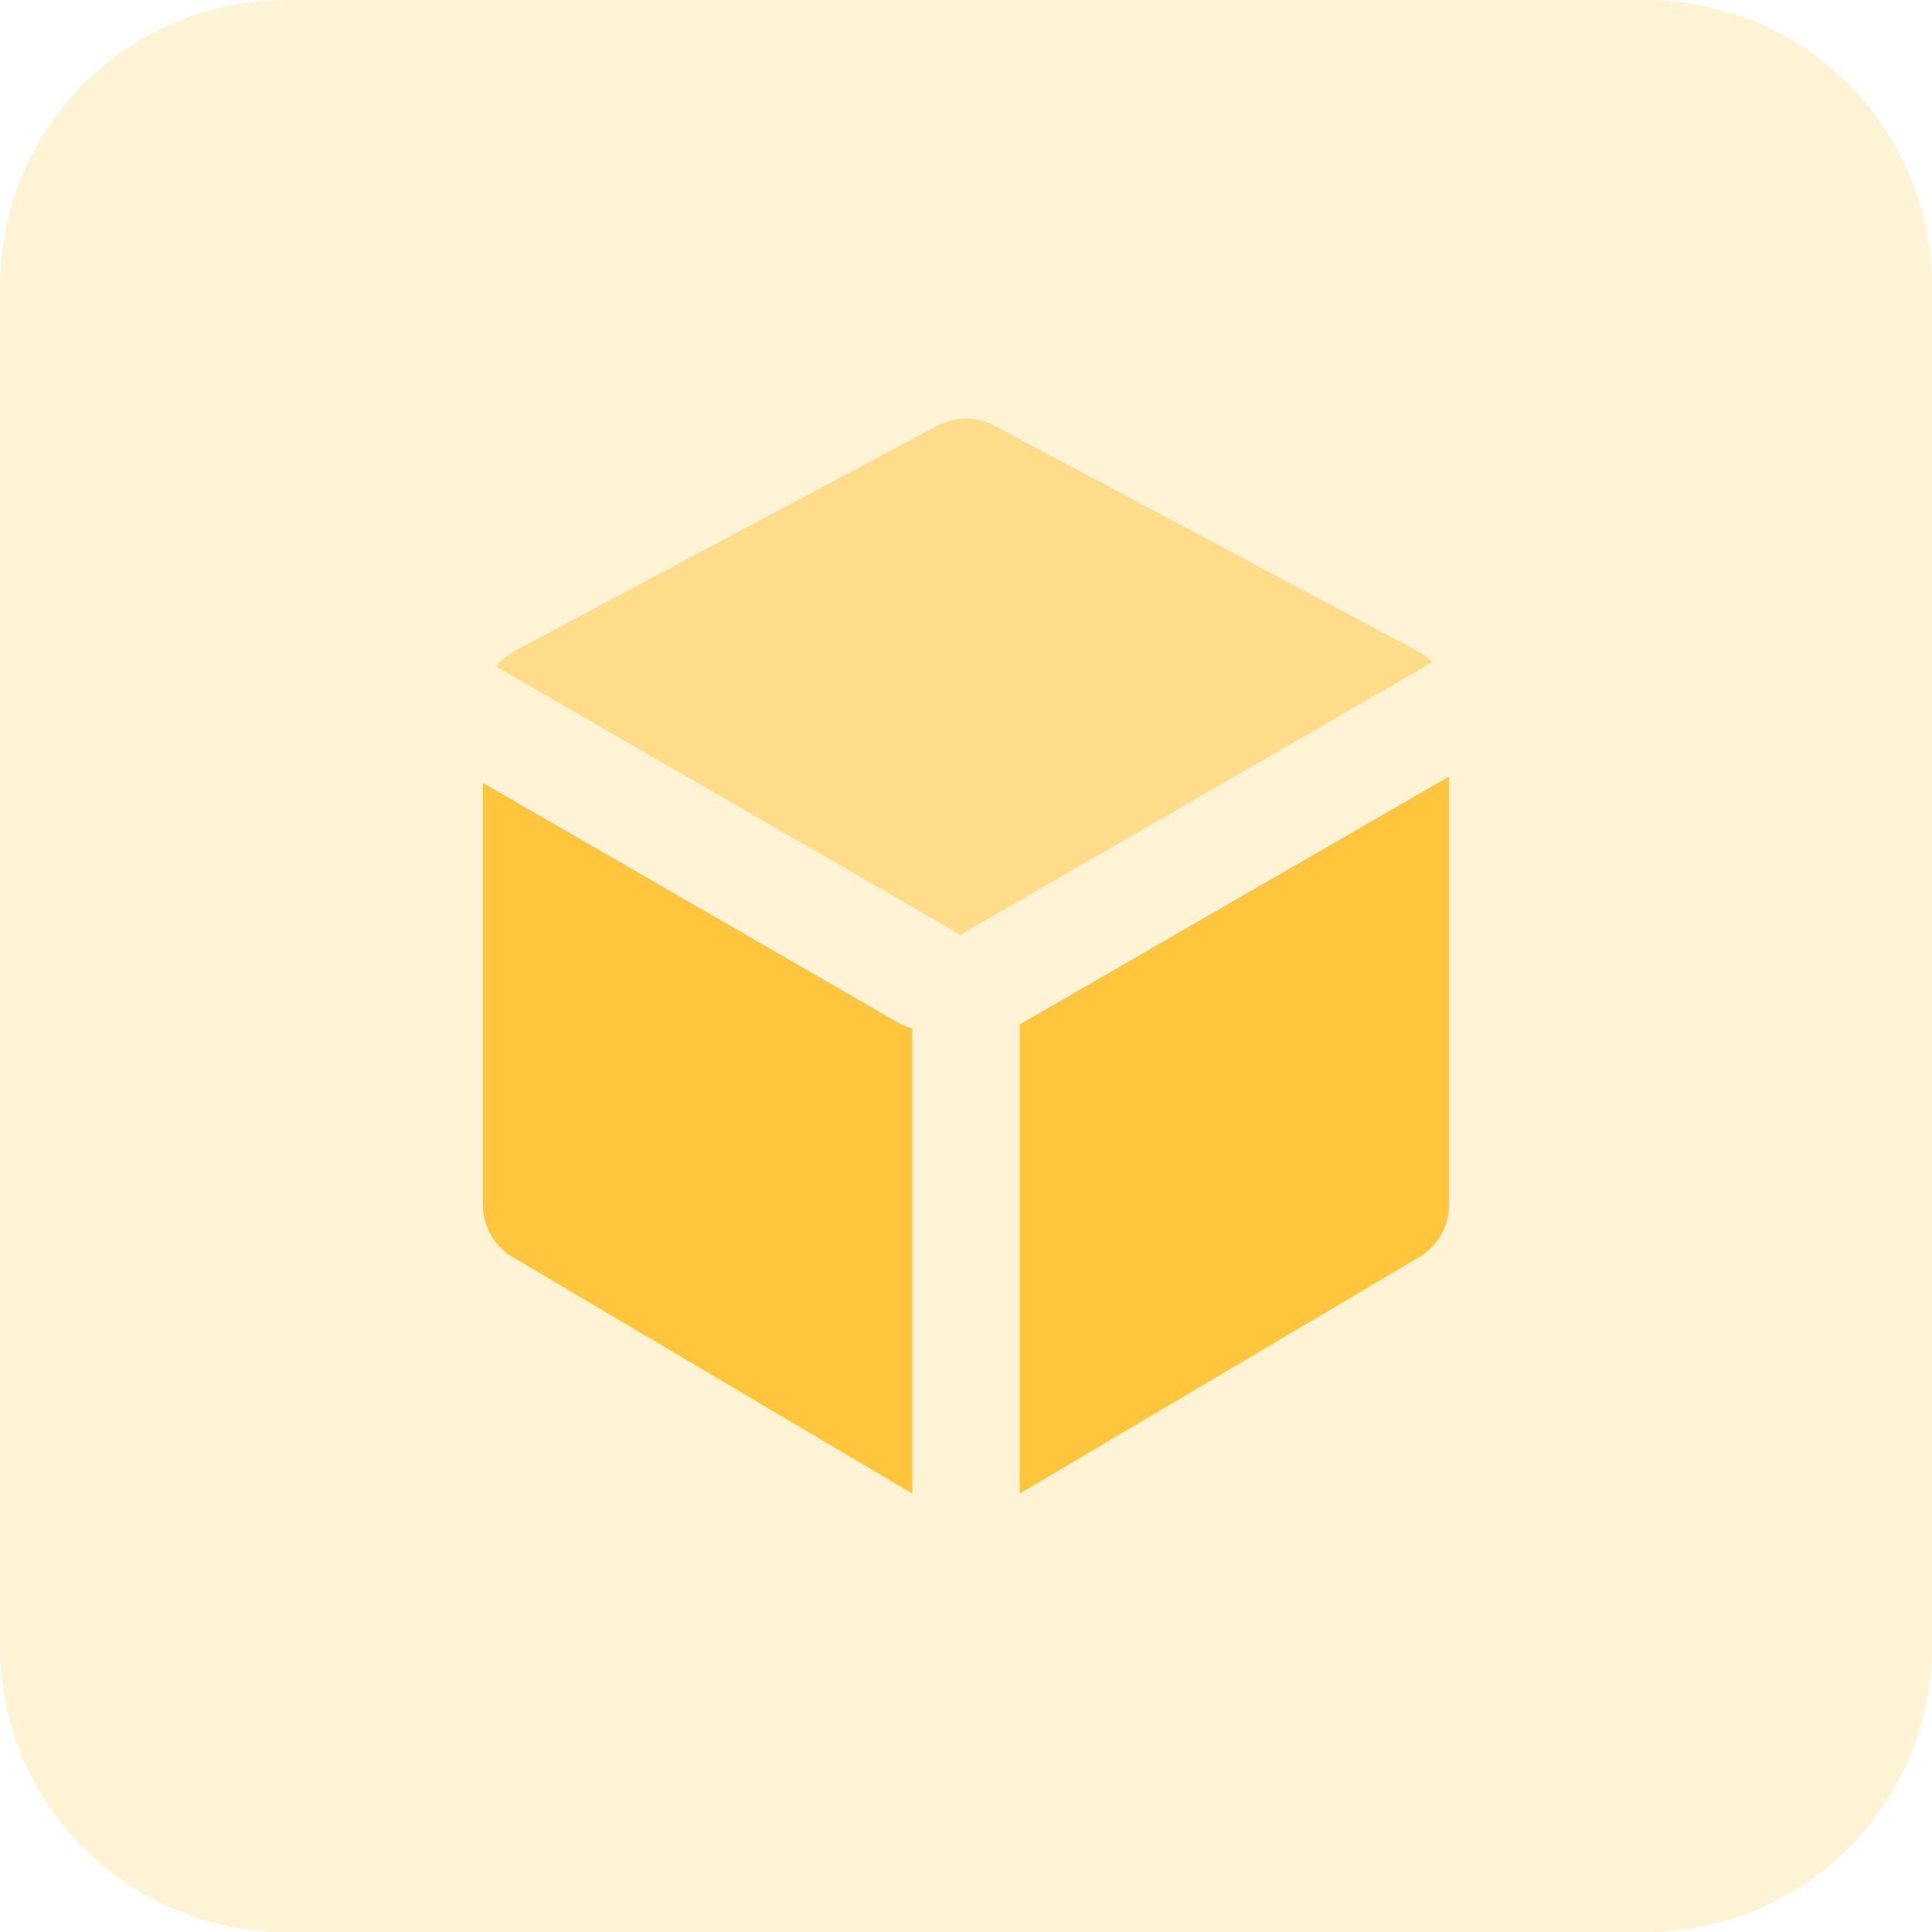
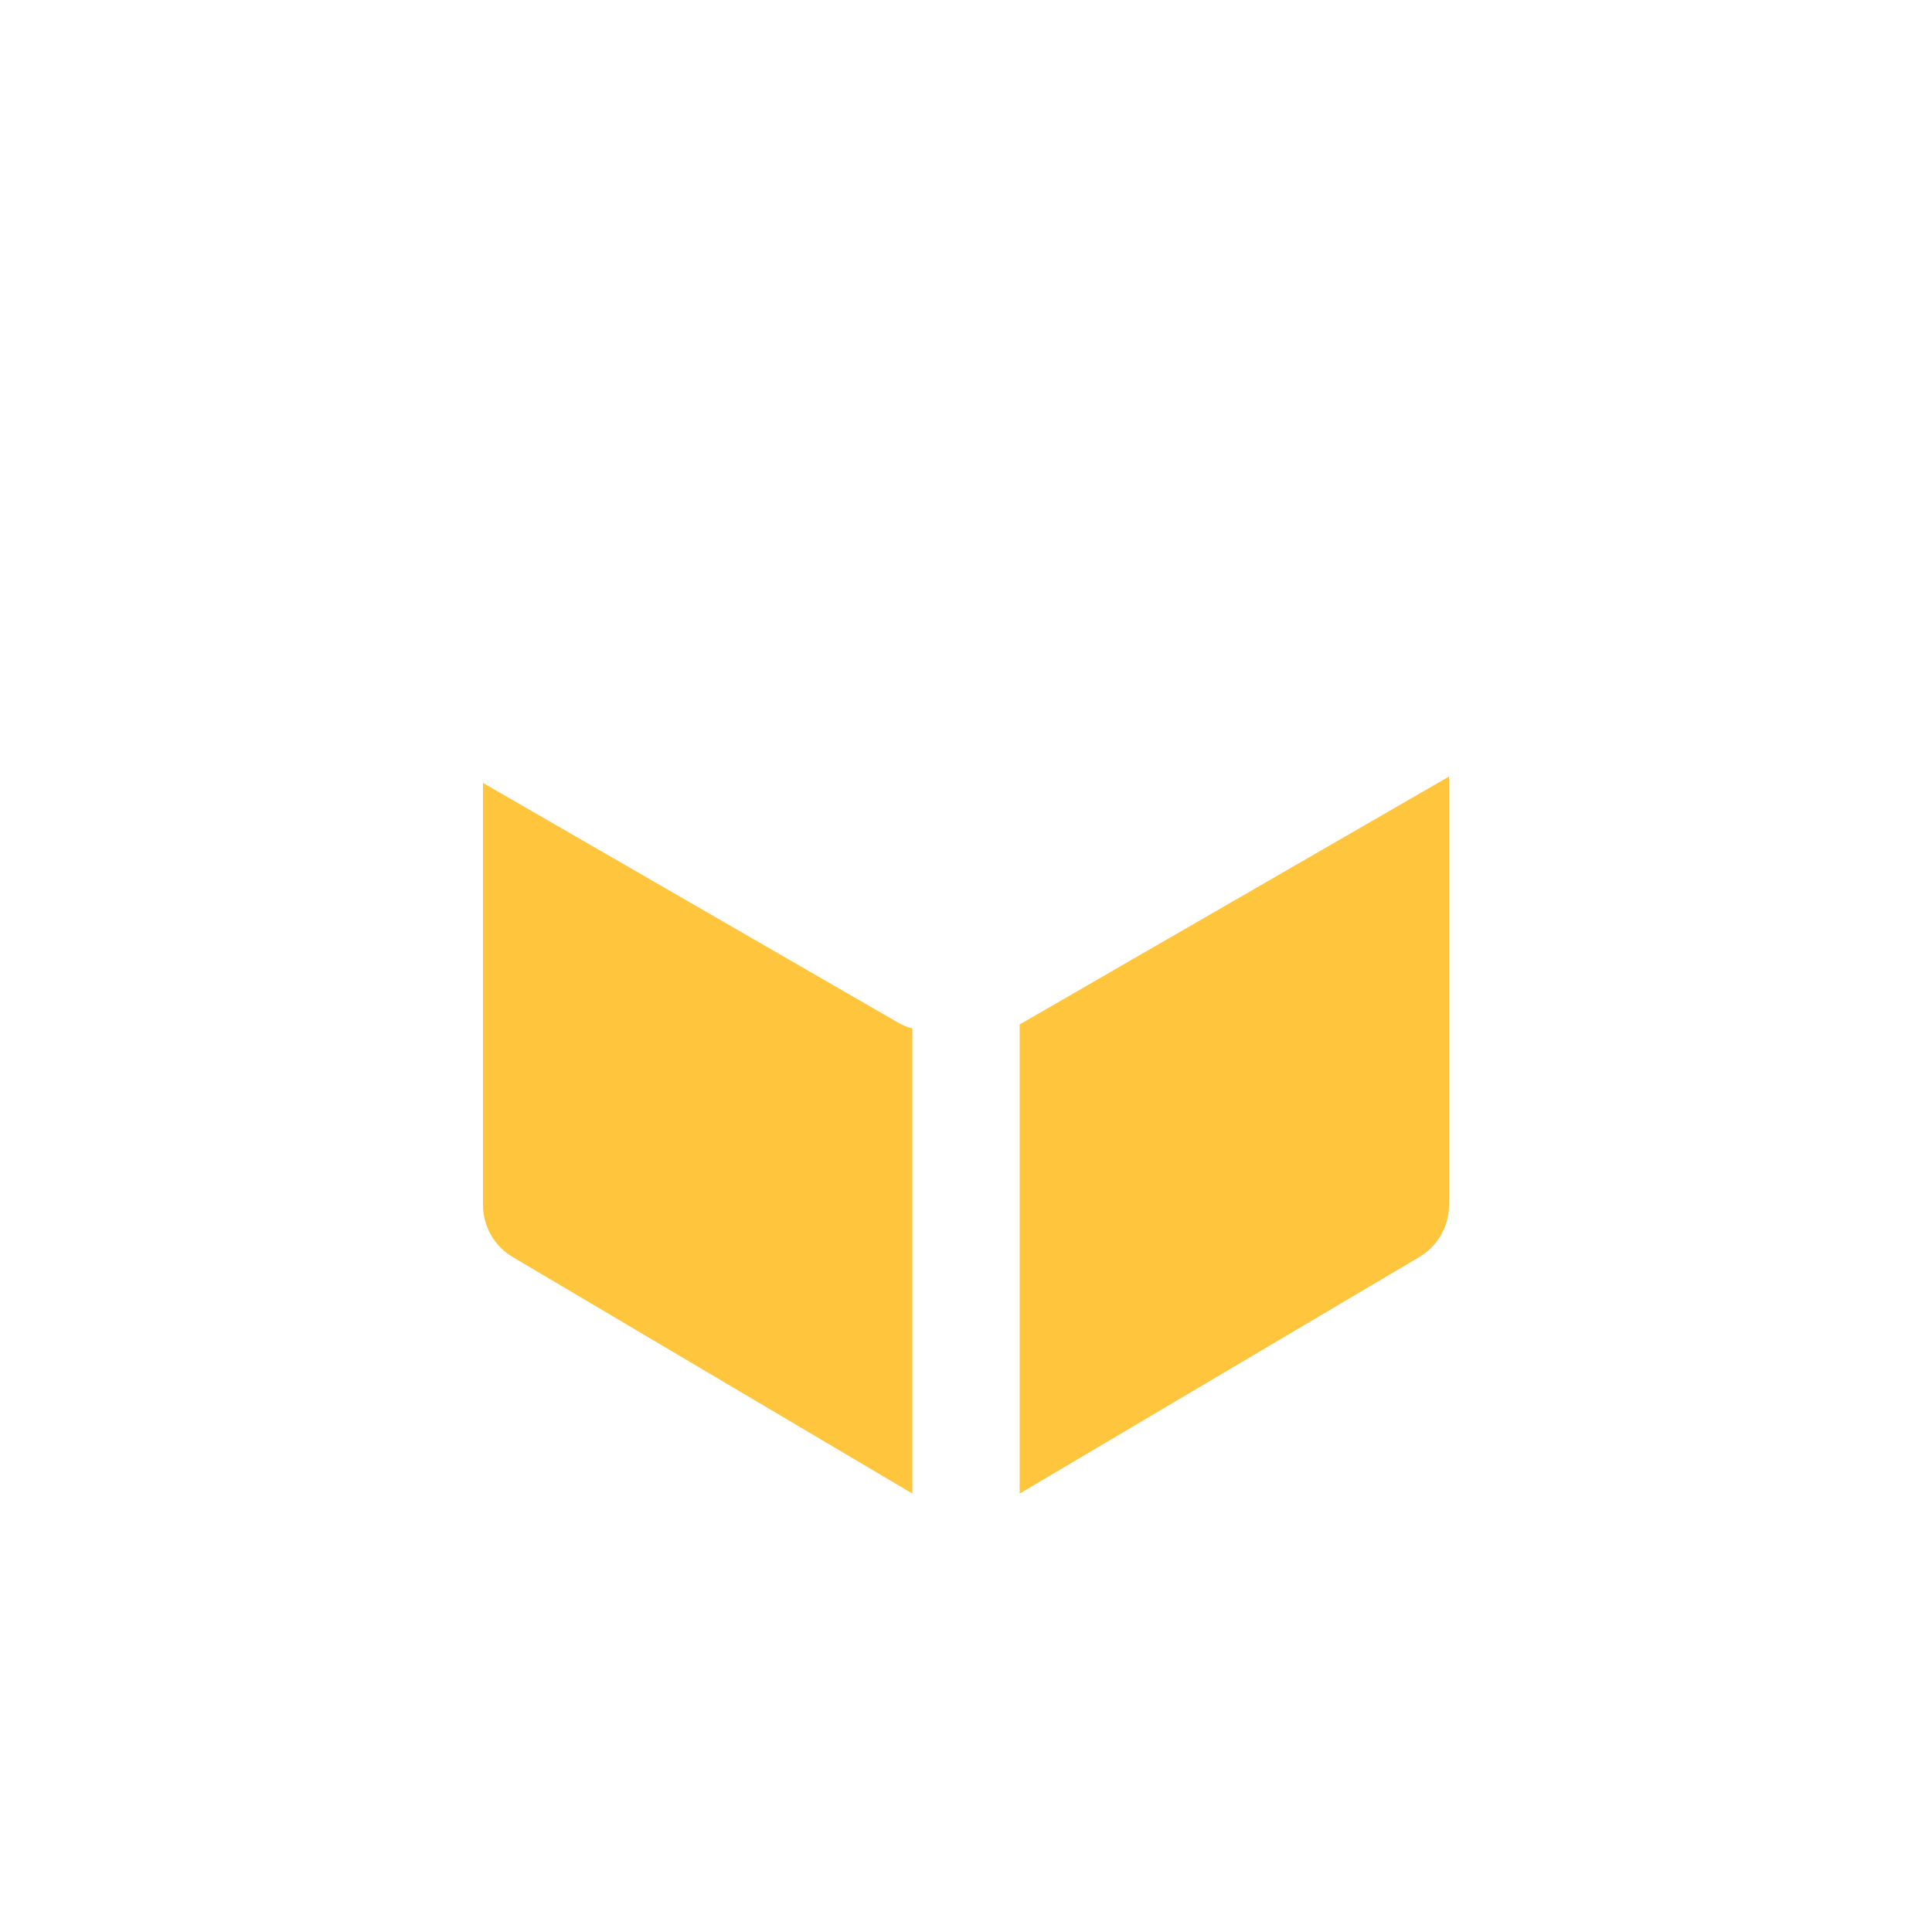
<svg xmlns="http://www.w3.org/2000/svg" width="54" height="54" viewBox="0 0 54 54" fill="none">
-   <path opacity="0.21" d="M46 0C50.418 0 54 3.582 54 8V46C54 50.418 50.418 54 46 54H8C3.582 54 3.22138e-08 50.418 0 46V8C0 3.582 3.582 3.22128e-08 8 0H46Z" fill="#FEC53D" />
  <path fill-rule="evenodd" clip-rule="evenodd" d="M13.5 21.883L25.11 28.587C25.235 28.659 25.367 28.711 25.5 28.744V41.745L14.328 35.133C13.815 34.829 13.5 34.277 13.5 33.681V21.883ZM40.5 21.705V33.681C40.5 34.277 40.185 34.829 39.672 35.133L28.5 41.745V28.63C28.527 28.616 28.554 28.602 28.581 28.587L40.5 21.705Z" fill="#FEC53D" />
-   <path opacity="0.499" fill-rule="evenodd" clip-rule="evenodd" d="M13.865 18.631C14.007 18.451 14.186 18.3 14.394 18.189L26.207 11.897C26.703 11.633 27.297 11.633 27.793 11.897L39.606 18.189C39.767 18.275 39.91 18.384 40.032 18.512L27.081 25.989C26.996 26.038 26.917 26.095 26.846 26.157C26.774 26.095 26.696 26.038 26.61 25.989L13.865 18.631Z" fill="#FEC53D" />
</svg>